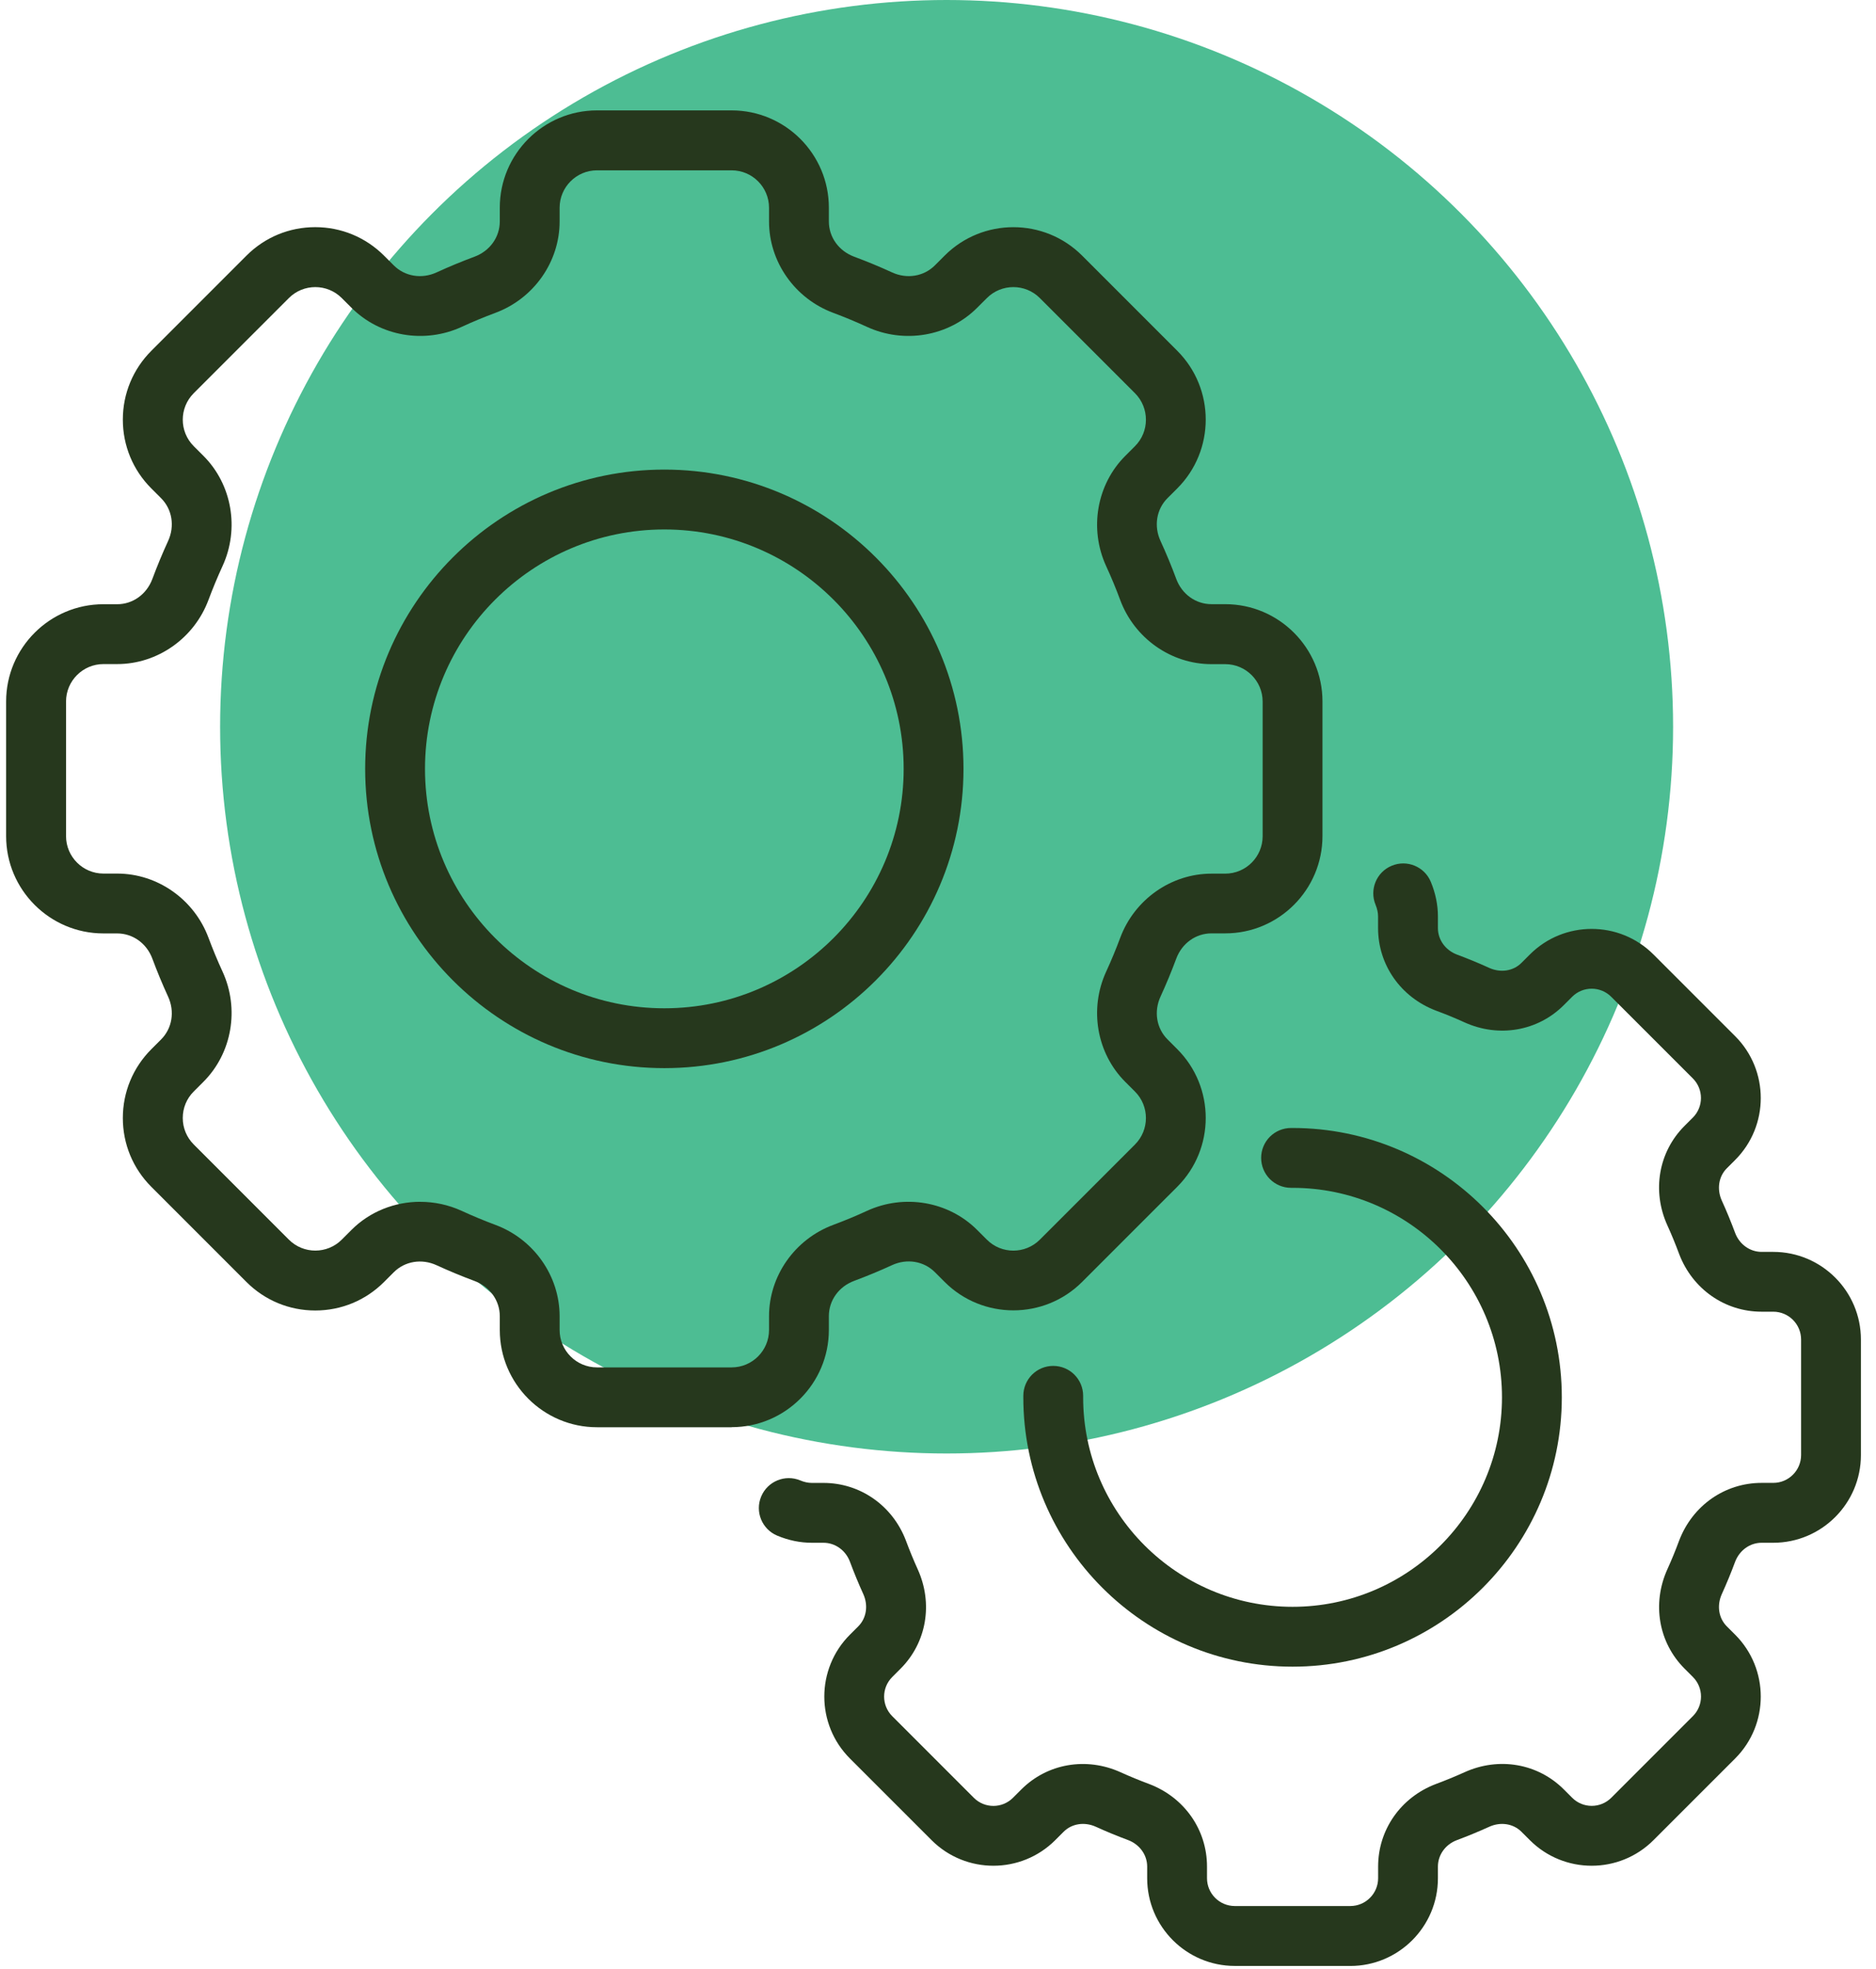
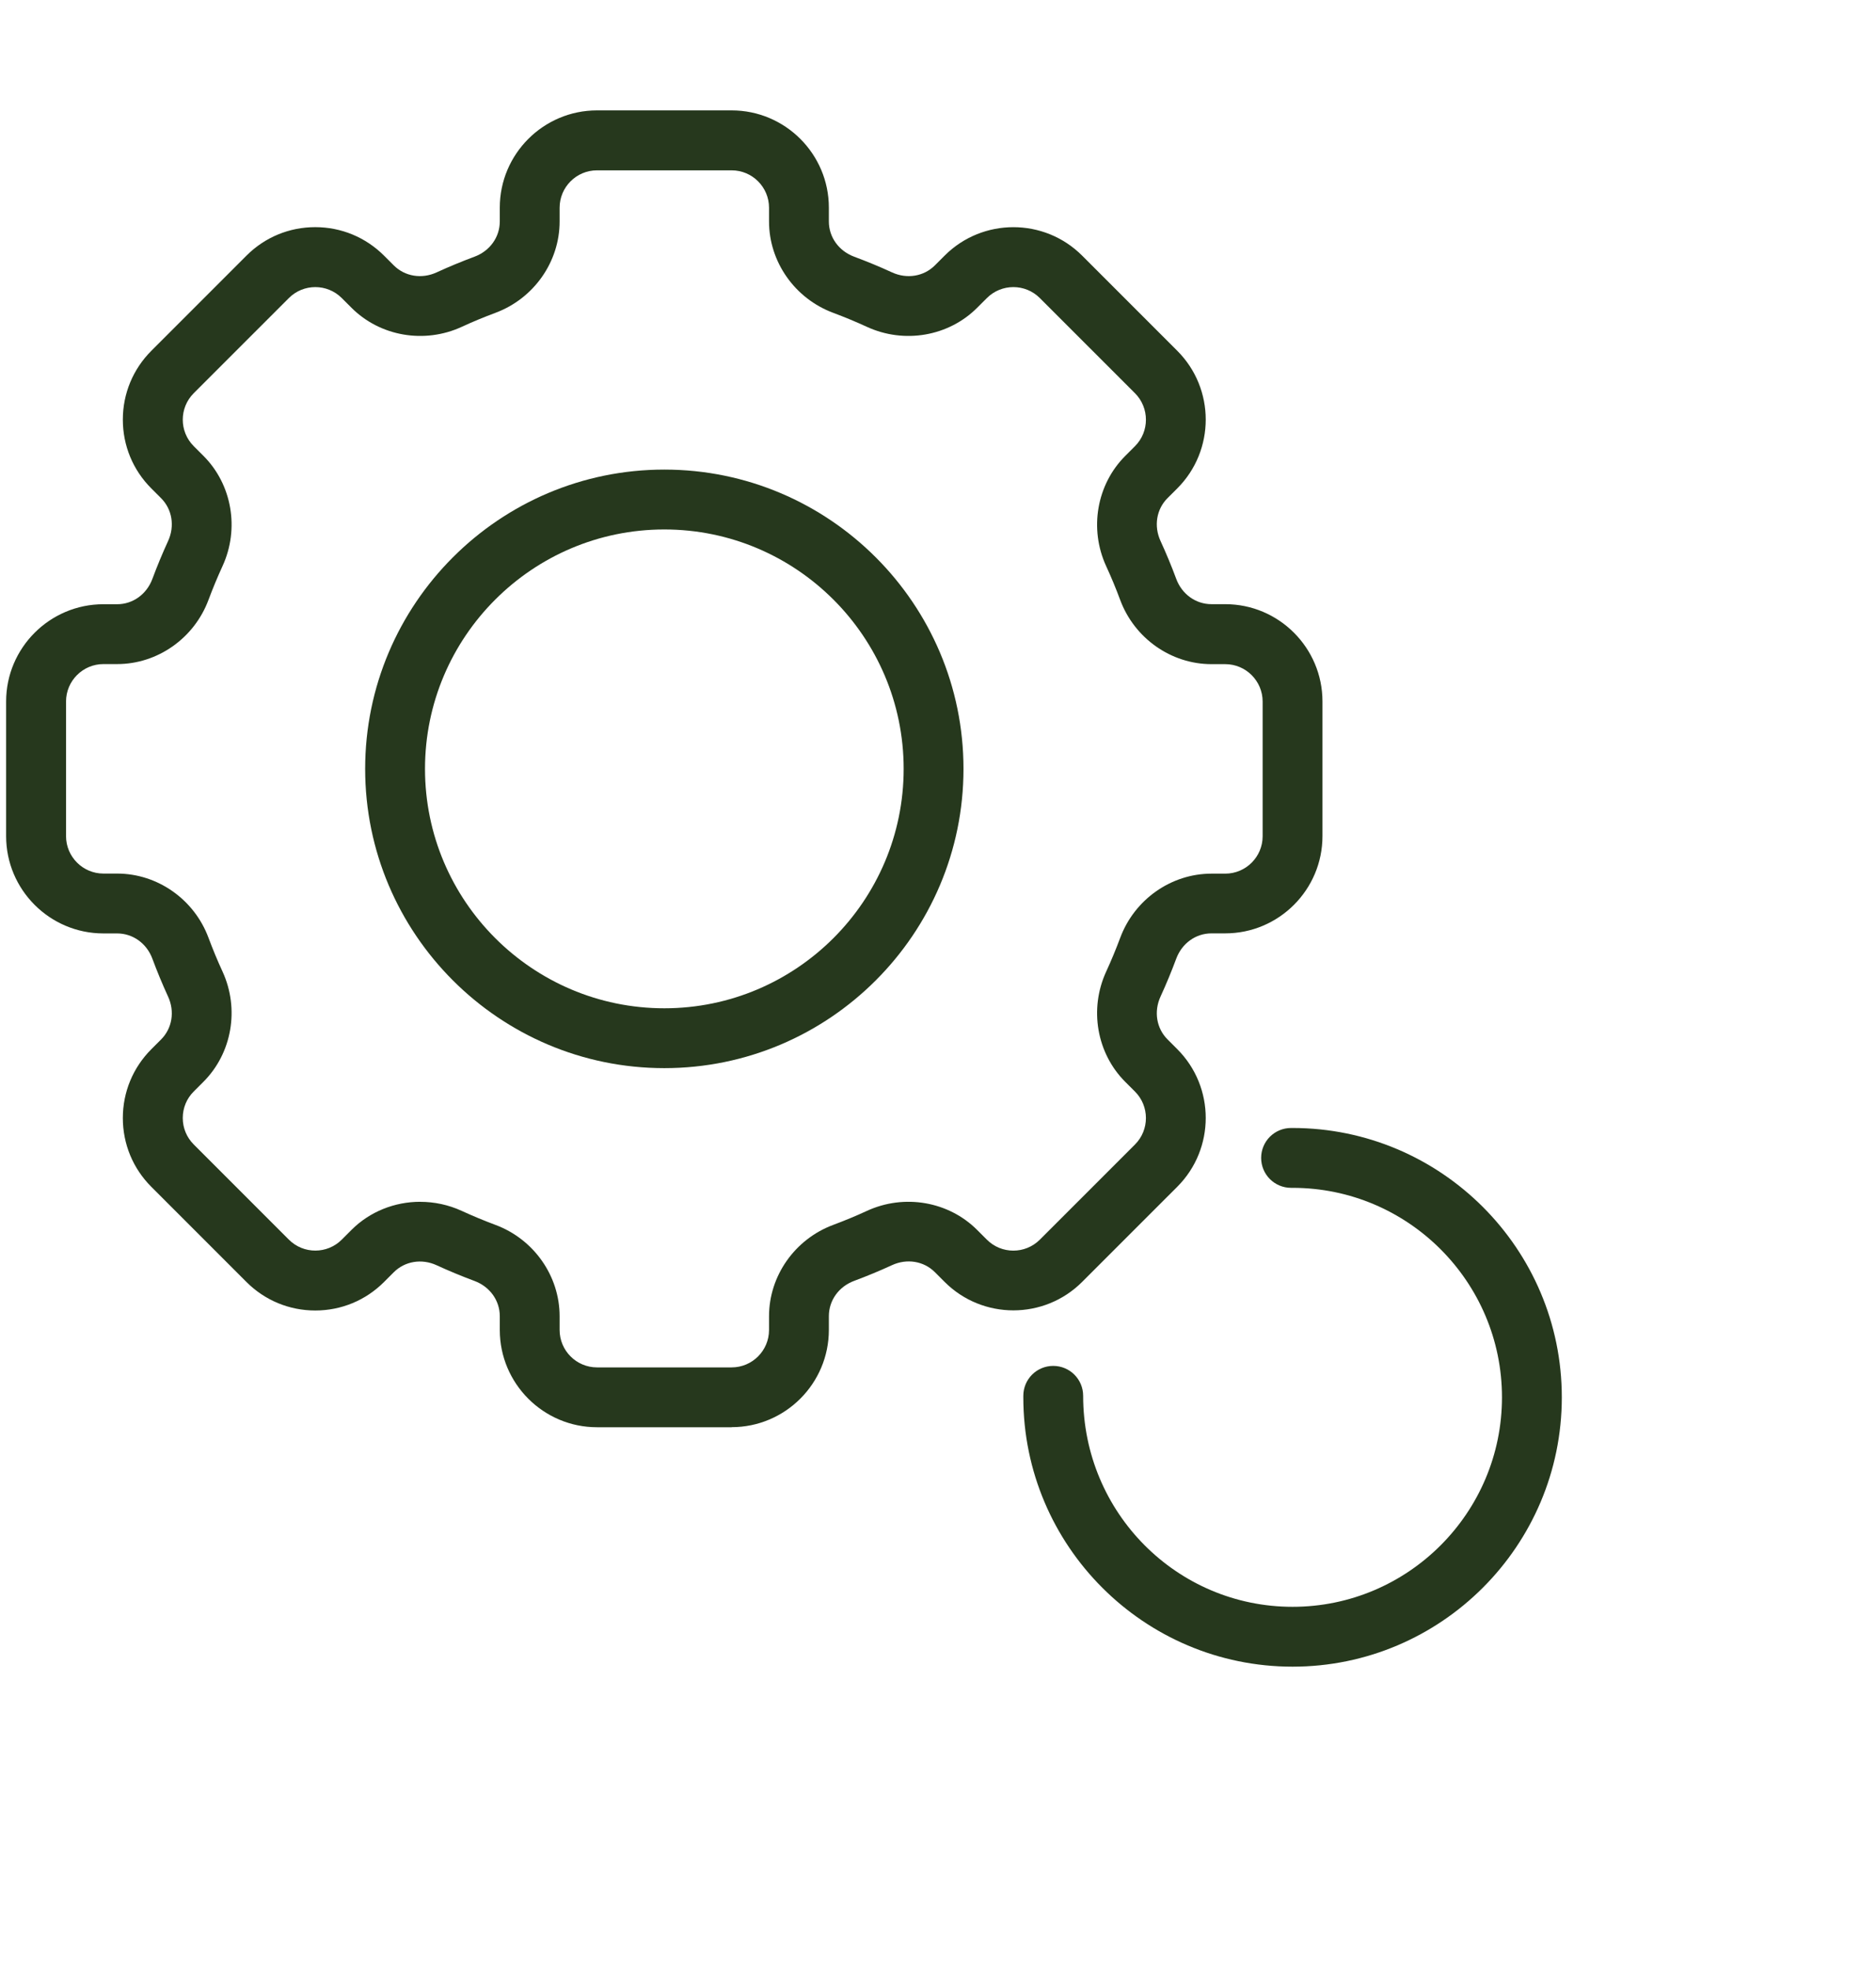
<svg xmlns="http://www.w3.org/2000/svg" width="102" height="107" viewBox="0 0 102 107" fill="none">
-   <circle cx="51.468" cy="39.5" r="39.5" fill="#4DBD93" />
  <path d="M39.78 77.573H32.46C29.546 77.573 27.174 75.201 27.174 72.287V71.539C27.174 70.684 26.635 69.933 25.798 69.622C25.106 69.364 24.413 69.078 23.742 68.769C22.929 68.395 22.013 68.546 21.409 69.15L20.879 69.68C19.88 70.679 18.553 71.228 17.14 71.228C15.727 71.228 14.401 70.677 13.402 69.68L8.227 64.505C7.228 63.506 6.679 62.179 6.679 60.766C6.679 59.354 7.23 58.027 8.227 57.028L8.757 56.498C9.361 55.894 9.512 54.978 9.138 54.165C8.829 53.493 8.543 52.801 8.285 52.108C7.976 51.274 7.223 50.733 6.368 50.733H5.62C2.706 50.733 0.333 48.36 0.333 45.447V38.127C0.333 35.213 2.706 32.841 5.62 32.841H6.368C7.223 32.841 7.973 32.301 8.285 31.465C8.543 30.773 8.829 30.08 9.138 29.409C9.512 28.595 9.361 27.68 8.757 27.076L8.227 26.546C7.228 25.547 6.679 24.22 6.679 22.807C6.679 21.394 7.23 20.067 8.227 19.068L13.402 13.893C14.401 12.894 15.727 12.346 17.14 12.346C18.553 12.346 19.88 12.897 20.879 13.893L21.409 14.423C22.013 15.027 22.929 15.178 23.742 14.804C24.413 14.495 25.106 14.21 25.798 13.952C26.633 13.643 27.174 12.89 27.174 12.035V11.286C27.174 8.372 29.546 6 32.46 6H39.78C42.694 6 45.066 8.372 45.066 11.286V12.035C45.066 12.89 45.605 13.64 46.442 13.952C47.134 14.21 47.827 14.495 48.498 14.804C49.311 15.178 50.227 15.027 50.831 14.423L51.361 13.893C53.422 11.832 56.775 11.832 58.836 13.893L64.011 19.068C66.072 21.129 66.072 24.482 64.011 26.544L63.481 27.073C62.875 27.677 62.726 28.595 63.1 29.406C63.409 30.078 63.697 30.77 63.953 31.463C64.262 32.297 65.015 32.838 65.87 32.838H66.618C69.532 32.838 71.904 35.211 71.904 38.125V45.444C71.904 48.358 69.532 50.73 66.618 50.73H65.87C65.015 50.73 64.264 51.27 63.953 52.106C63.695 52.799 63.409 53.491 63.1 54.163C62.726 54.976 62.877 55.891 63.481 56.495L64.011 57.025C66.072 59.086 66.072 62.439 64.011 64.501L58.836 69.675C56.775 71.736 53.422 71.736 51.361 69.675L50.831 69.145C50.227 68.541 49.309 68.39 48.498 68.764C47.827 69.073 47.134 69.359 46.442 69.617C45.608 69.926 45.066 70.679 45.066 71.534V72.282C45.066 75.196 42.694 77.569 39.78 77.569V77.573ZM22.847 65.321C23.609 65.321 24.381 65.481 25.104 65.813C25.701 66.088 26.317 66.343 26.932 66.573C29.023 67.349 30.427 69.345 30.427 71.539V72.287C30.427 73.407 31.338 74.32 32.46 74.32H39.78C40.902 74.32 41.813 73.407 41.813 72.287V71.539C41.813 69.345 43.217 67.349 45.308 66.573C45.923 66.343 46.539 66.09 47.136 65.813C49.167 64.879 51.575 65.295 53.129 66.85L53.659 67.379C54.451 68.172 55.741 68.172 56.536 67.379L61.711 62.205C62.503 61.412 62.503 60.123 61.711 59.33L61.181 58.801C59.626 57.246 59.21 54.839 60.144 52.808C60.419 52.211 60.674 51.595 60.904 50.979C61.68 48.888 63.676 47.484 65.87 47.484H66.618C67.74 47.484 68.651 46.571 68.651 45.451V38.132C68.651 37.012 67.74 36.098 66.618 36.098H65.87C63.676 36.098 61.68 34.695 60.904 32.604C60.676 31.988 60.421 31.372 60.144 30.773C59.21 28.742 59.626 26.334 61.181 24.78L61.711 24.25C62.503 23.458 62.503 22.168 61.711 21.373L56.536 16.199C55.743 15.406 54.454 15.406 53.659 16.199L53.129 16.728C51.575 18.283 49.167 18.699 47.136 17.765C46.539 17.491 45.923 17.235 45.308 17.005C43.217 16.229 41.813 14.233 41.813 12.039V11.291C41.813 10.171 40.902 9.258 39.78 9.258H32.46C31.338 9.258 30.427 10.171 30.427 11.291V12.039C30.427 14.233 29.023 16.229 26.932 17.005C26.317 17.235 25.701 17.488 25.104 17.765C23.073 18.699 20.665 18.283 19.111 16.728L18.581 16.199C17.789 15.406 16.499 15.406 15.707 16.199L10.532 21.373C9.739 22.166 9.739 23.455 10.532 24.248L11.062 24.777C12.616 26.332 13.032 28.739 12.098 30.77C11.824 31.367 11.568 31.983 11.338 32.599C10.562 34.69 8.566 36.094 6.372 36.094H5.624C4.504 36.094 3.591 37.007 3.591 38.127V45.447C3.591 46.566 4.504 47.48 5.624 47.48H6.372C8.566 47.48 10.562 48.883 11.338 50.974C11.568 51.59 11.822 52.206 12.098 52.803C13.032 54.834 12.616 57.241 11.062 58.796L10.532 59.326C10.148 59.709 9.937 60.22 9.937 60.764C9.937 61.308 10.148 61.817 10.532 62.202L15.707 67.377C16.499 68.17 17.789 68.17 18.581 67.377L19.111 66.847C20.112 65.846 21.467 65.319 22.847 65.319V65.321Z" fill="#26381D" />
  <path d="M36.12 58.055C27.151 58.055 19.854 50.758 19.854 41.789C19.854 32.82 27.151 25.523 36.12 25.523C45.089 25.523 52.386 32.82 52.386 41.789C52.386 50.758 45.089 58.055 36.12 58.055ZM36.12 28.777C28.945 28.777 23.108 34.614 23.108 41.789C23.108 48.965 28.945 54.802 36.12 54.802C43.295 54.802 49.133 48.965 49.133 41.789C49.133 34.614 43.295 28.777 36.12 28.777Z" fill="#26381D" />
-   <path d="M73.417 106.852H67.139C64.51 106.852 62.373 104.714 62.373 102.086V101.452C62.373 100.817 61.966 100.25 61.336 100.011C60.746 99.792 60.154 99.548 59.584 99.288C58.964 99.007 58.274 99.114 57.83 99.56L57.375 100.015C55.52 101.87 52.504 101.87 50.65 100.015L46.209 95.575C44.355 93.721 44.355 90.705 46.209 88.85L46.665 88.395C47.111 87.949 47.218 87.259 46.937 86.638C46.679 86.073 46.435 85.479 46.209 84.874C45.975 84.259 45.408 83.852 44.773 83.852H44.139C43.507 83.852 42.875 83.722 42.261 83.466C41.432 83.12 41.039 82.17 41.385 81.34C41.732 80.511 42.684 80.118 43.512 80.464C43.728 80.555 43.937 80.599 44.139 80.599H44.773C46.769 80.599 48.528 81.828 49.253 83.727C49.456 84.273 49.672 84.796 49.897 85.293C50.745 87.161 50.378 89.282 48.965 90.695L48.51 91.151C47.924 91.736 47.924 92.689 48.51 93.275L52.95 97.715C53.536 98.301 54.489 98.301 55.074 97.715L55.53 97.26C56.942 95.847 59.064 95.48 60.93 96.326C61.432 96.553 61.952 96.767 62.484 96.965C64.399 97.694 65.626 99.453 65.626 101.449V102.084C65.626 102.918 66.304 103.596 67.139 103.596H73.417C74.251 103.596 74.93 102.918 74.93 102.084V101.449C74.93 99.453 76.159 97.694 78.058 96.969C78.601 96.767 79.124 96.551 79.624 96.326C81.492 95.477 83.613 95.844 85.026 97.257L85.482 97.713C86.067 98.298 87.02 98.298 87.605 97.713L92.046 93.272C92.632 92.687 92.632 91.734 92.046 91.148L91.591 90.693C90.178 89.28 89.811 87.161 90.656 85.293C90.884 84.793 91.098 84.27 91.295 83.738C92.025 81.823 93.784 80.597 95.78 80.597H96.414C97.249 80.597 97.927 79.918 97.927 79.084V72.805C97.927 71.971 97.249 71.293 96.414 71.293H95.78C93.784 71.293 92.025 70.064 91.3 68.165C91.098 67.619 90.882 67.096 90.656 66.599C89.808 64.731 90.175 62.609 91.588 61.196L92.044 60.741C92.629 60.155 92.629 59.203 92.044 58.617L87.603 54.177C87.017 53.591 86.065 53.591 85.479 54.177L85.024 54.632C83.611 56.045 81.49 56.412 79.624 55.566C79.124 55.338 78.601 55.122 78.069 54.927C76.154 54.197 74.927 52.438 74.927 50.443V49.808C74.927 49.608 74.881 49.397 74.793 49.181C74.447 48.351 74.839 47.398 75.669 47.055C76.498 46.708 77.451 47.101 77.795 47.931C78.05 48.544 78.181 49.176 78.181 49.808V50.443C78.181 51.077 78.587 51.644 79.217 51.883C79.807 52.102 80.4 52.346 80.969 52.606C81.59 52.887 82.28 52.78 82.723 52.334L83.179 51.879C85.033 50.024 88.049 50.024 89.903 51.879L94.344 56.319C96.198 58.173 96.198 61.189 94.344 63.044L93.889 63.499C93.442 63.945 93.336 64.635 93.617 65.256C93.875 65.82 94.119 66.415 94.344 67.019C94.579 67.635 95.146 68.042 95.78 68.042H96.414C99.043 68.042 101.18 70.18 101.18 72.808V79.086C101.18 81.714 99.043 83.852 96.414 83.852H95.78C95.146 83.852 94.579 84.259 94.339 84.888C94.121 85.479 93.875 86.073 93.617 86.641C93.336 87.261 93.442 87.949 93.889 88.395L94.344 88.85C96.198 90.705 96.198 93.721 94.344 95.575L89.903 100.015C88.049 101.87 85.033 101.87 83.179 100.015L82.723 99.56C82.277 99.114 81.587 99.007 80.967 99.29C80.4 99.548 79.805 99.792 79.203 100.018C78.587 100.253 78.181 100.817 78.181 101.454V102.088C78.181 104.716 76.043 106.854 73.415 106.854L73.417 106.852Z" fill="#26381D" />
-   <path d="M70.278 90.586C62.205 90.586 55.639 84.019 55.639 75.947V75.866C55.639 74.966 56.366 74.239 57.265 74.239C58.165 74.239 58.892 74.966 58.892 75.866V75.947C58.892 82.225 63.999 87.333 70.278 87.333C76.556 87.333 81.664 82.225 81.664 75.947C81.664 69.668 76.556 64.561 70.278 64.561H70.197C69.297 64.561 68.57 63.834 68.57 62.934C68.57 62.035 69.297 61.308 70.197 61.308H70.278C78.35 61.308 84.917 67.874 84.917 75.947C84.917 84.019 78.35 90.586 70.278 90.586Z" fill="#26381D" />
+   <path d="M70.278 90.586C62.205 90.586 55.639 84.019 55.639 75.947V75.866C55.639 74.966 56.366 74.239 57.265 74.239C58.165 74.239 58.892 74.966 58.892 75.866C58.892 82.225 63.999 87.333 70.278 87.333C76.556 87.333 81.664 82.225 81.664 75.947C81.664 69.668 76.556 64.561 70.278 64.561H70.197C69.297 64.561 68.57 63.834 68.57 62.934C68.57 62.035 69.297 61.308 70.197 61.308H70.278C78.35 61.308 84.917 67.874 84.917 75.947C84.917 84.019 78.35 90.586 70.278 90.586Z" fill="#26381D" />
</svg>